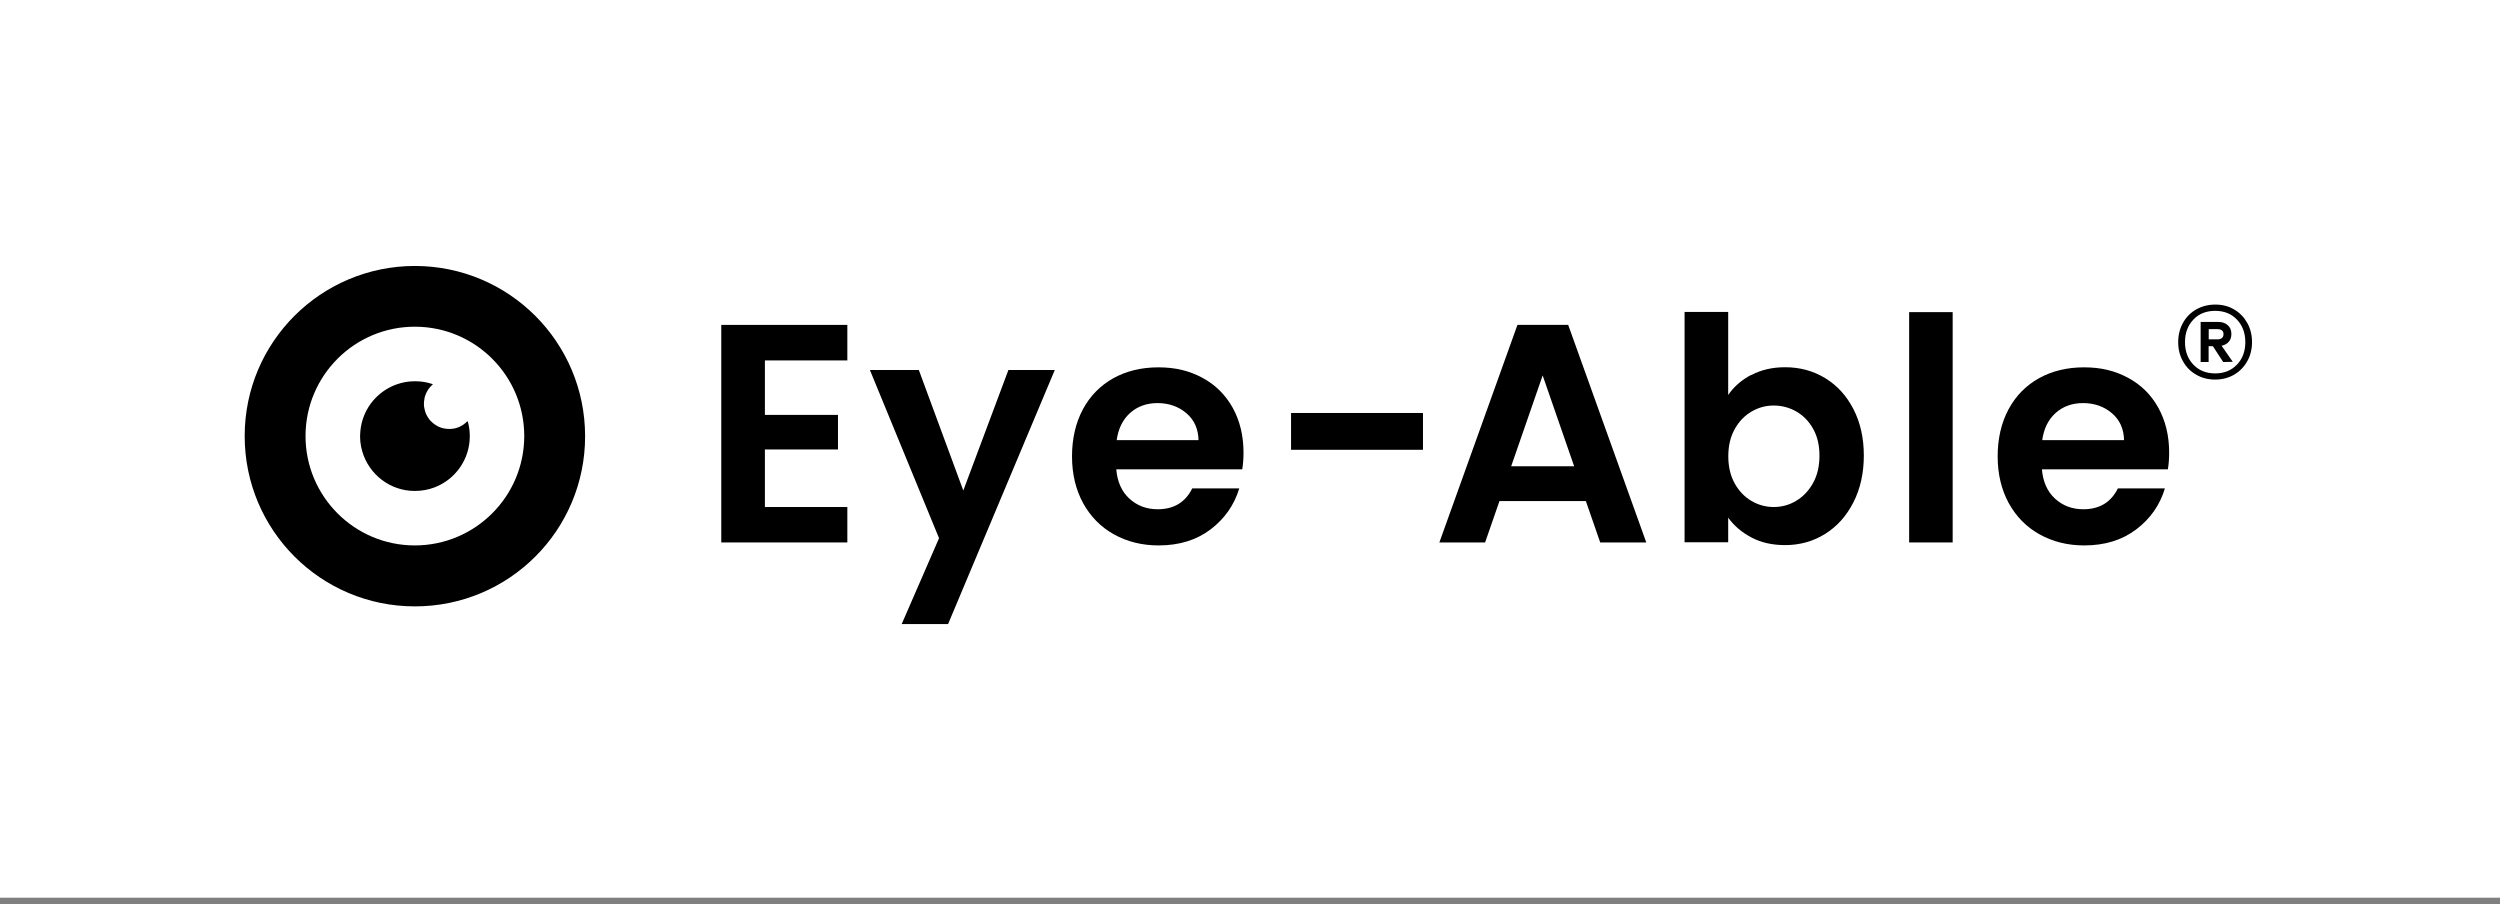
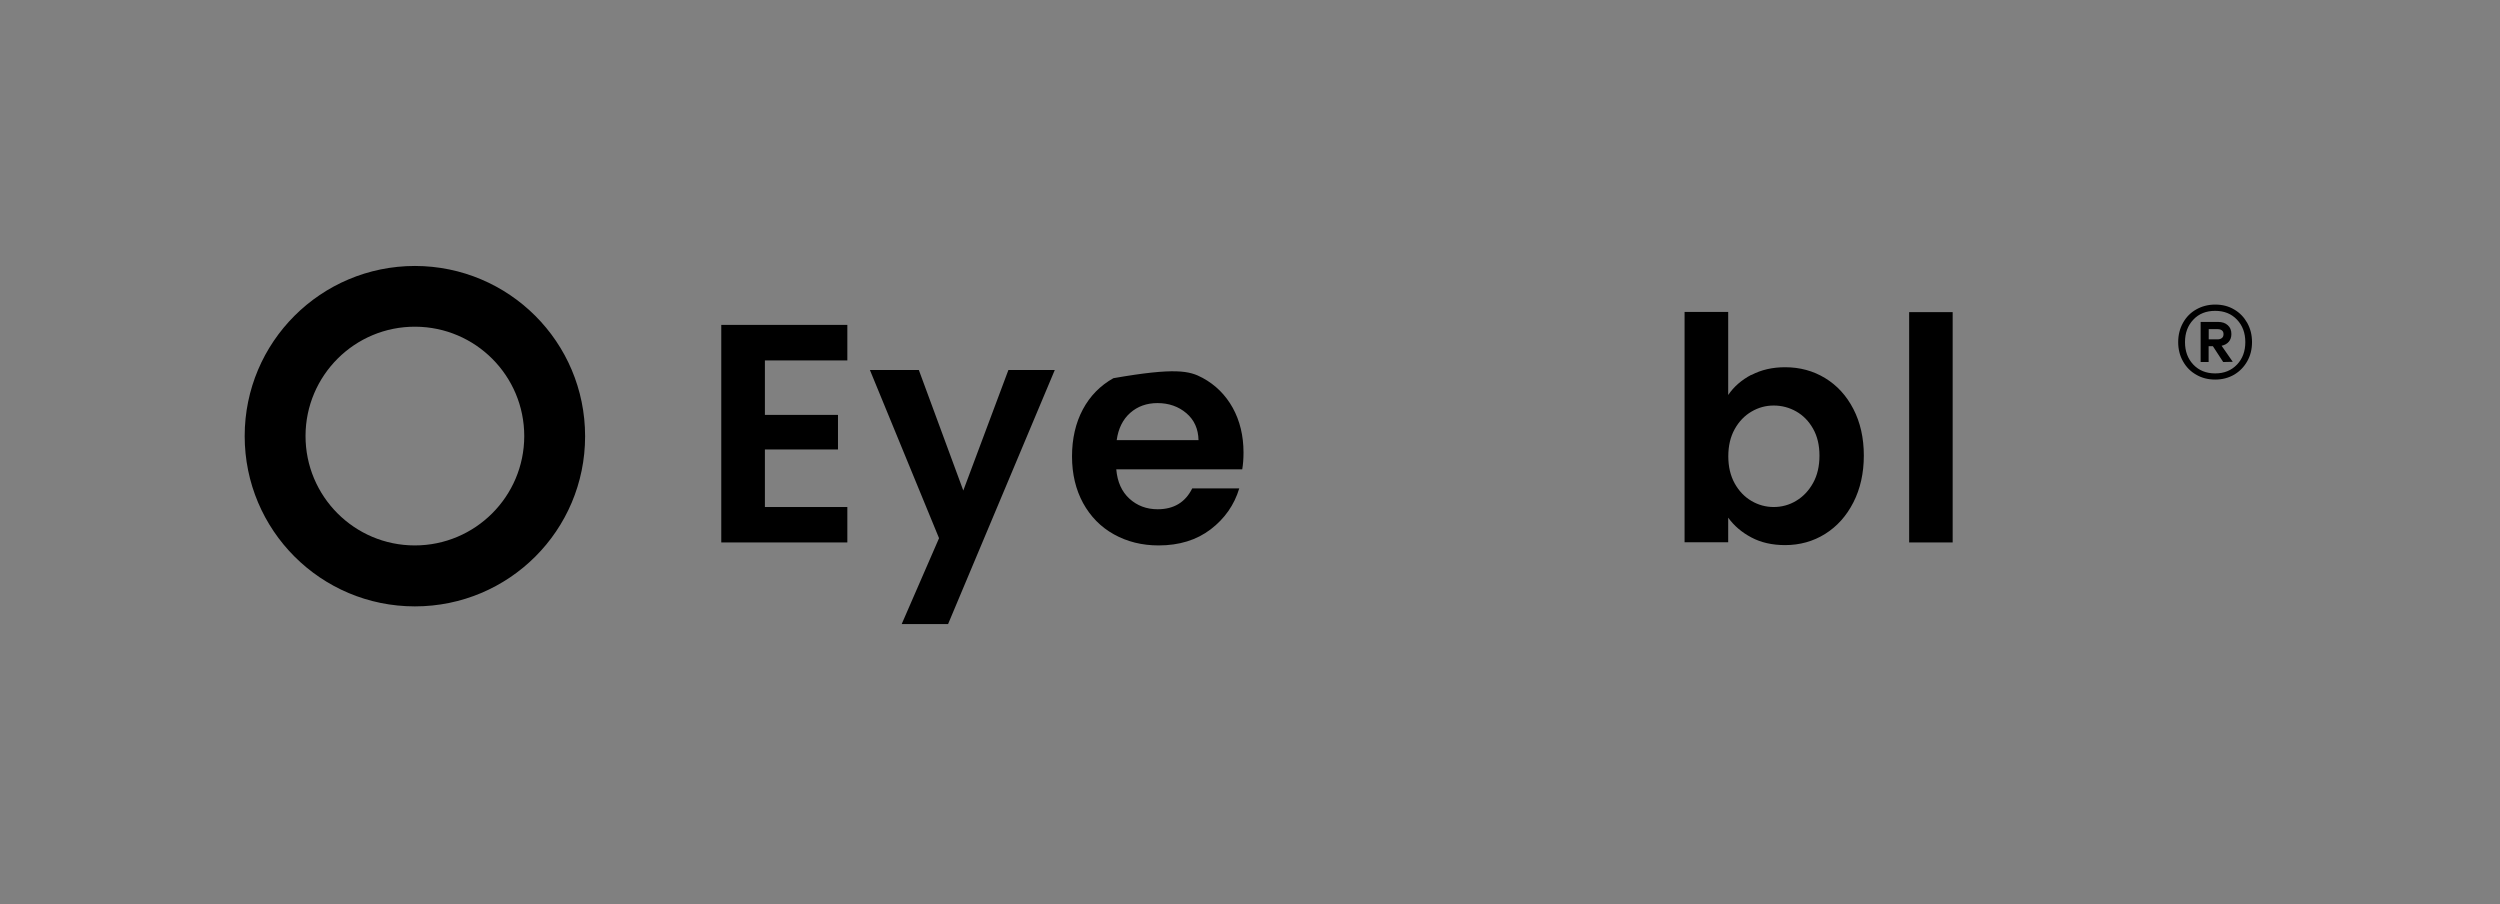
<svg xmlns="http://www.w3.org/2000/svg" width="235" height="85" viewBox="0 0 235 85" fill="none">
  <rect x="0" y="0" width="235" height="85" fill="#808080" stroke="none" />
-   <rect width="235" height="84.382" fill="white" />
  <path d="M49.28 41C49.28 35.32 44.7 30.74 39.05 30.71C33.34 30.68 28.73 35.3 28.72 40.97C28.71 46.65 33.31 51.27 38.99 51.27C44.66 51.27 49.27 46.68 49.28 41ZM39 25C47.84 25.01 55 32.15 55 41.01C55 49.87 47.83 57 39 57C30.15 57 23 49.84 23 40.99C23 32.15 30.16 25.01 39 25Z" fill="black" />
-   <path d="M40.68 36.13C40.61 36.2 40.55 36.26 40.49 36.32C40.43 36.38 40.37 36.45 40.32 36.52C40.27 36.59 40.21 36.67 40.17 36.75C40.13 36.82 40.09 36.9 40.05 36.98C40.01 37.06 39.98 37.14 39.96 37.22C39.93 37.3 39.91 37.39 39.9 37.47C39.88 37.55 39.87 37.64 39.86 37.73C39.86 37.82 39.85 37.91 39.85 38C39.85 38.09 39.85 38.17 39.87 38.26C39.88 38.35 39.9 38.43 39.92 38.51C39.94 38.59 39.96 38.68 39.99 38.76C40.02 38.84 40.05 38.92 40.09 39C40.13 39.08 40.18 39.16 40.23 39.24C40.28 39.31 40.33 39.38 40.38 39.45C40.43 39.52 40.49 39.58 40.56 39.64C41.03 40.1 41.6 40.33 42.26 40.32C42.92 40.32 43.47 40.06 43.93 39.6C43.97 39.6 43.97 39.63 43.98 39.65C43.98 39.67 43.99 39.7 44 39.72C44.11 40.14 44.16 40.57 44.16 41.01C44.16 43.15 42.83 45.05 40.86 45.81C40.26 46.04 39.63 46.15 38.98 46.15C36.69 46.15 34.68 44.61 34.05 42.42C33.87 41.81 33.81 41.18 33.87 40.55C34.07 38.28 35.68 36.54 37.68 36.01C38.13 35.89 38.6 35.83 39.07 35.84C39.58 35.84 40.09 35.92 40.58 36.08C40.62 36.09 40.65 36.11 40.7 36.12L40.68 36.13Z" fill="black" />
  <path d="M71.9 33.88V39H78.77V42.25H71.9V47.66H79.65V50.99H67.8V30.54H79.65V33.88H71.9Z" fill="black" />
  <path d="M99.15 34.78L89.12 58.66H84.76L88.27 50.59L81.77 34.78H86.37L90.55 46.11L94.79 34.78H99.15Z" fill="black" />
-   <path d="M112.66 41.37C112.64 40.32 112.26 39.47 111.52 38.84C110.78 38.21 109.87 37.89 108.8 37.89C107.79 37.89 106.93 38.2 106.24 38.81C105.55 39.42 105.12 40.28 104.97 41.37H112.66ZM116.78 44.12H104.93C105.03 45.29 105.44 46.21 106.16 46.87C106.88 47.53 107.77 47.87 108.82 47.87C110.34 47.87 111.42 47.22 112.07 45.91H116.49C116.02 47.47 115.12 48.75 113.8 49.76C112.47 50.77 110.84 51.27 108.91 51.27C107.35 51.27 105.95 50.92 104.71 50.23C103.47 49.54 102.51 48.56 101.81 47.29C101.12 46.02 100.77 44.56 100.77 42.9C100.77 41.24 101.11 39.75 101.79 38.48C102.47 37.21 103.43 36.24 104.66 35.55C105.89 34.87 107.3 34.53 108.9 34.53C110.5 34.53 111.82 34.86 113.04 35.52C114.26 36.18 115.2 37.12 115.88 38.34C116.55 39.56 116.89 40.96 116.89 42.54C116.89 43.13 116.85 43.65 116.77 44.12H116.78Z" fill="black" />
-   <path d="M133.76 38.82V42.28H121.36V38.82H133.76Z" fill="black" />
-   <path d="M147.97 43.83L145.01 35.29L142.05 43.83H147.96H147.97ZM149.08 47.1H140.95L139.6 50.99H135.3L142.64 30.54H147.41L154.75 50.99H150.42L149.07 47.1H149.08Z" fill="black" />
+   <path d="M112.66 41.37C112.64 40.32 112.26 39.47 111.52 38.84C110.78 38.21 109.87 37.89 108.8 37.89C107.79 37.89 106.93 38.2 106.24 38.81C105.55 39.42 105.12 40.28 104.97 41.37H112.66ZM116.78 44.12H104.93C105.03 45.29 105.44 46.21 106.16 46.87C106.88 47.53 107.77 47.87 108.82 47.87C110.34 47.87 111.42 47.22 112.07 45.91H116.49C116.02 47.47 115.12 48.75 113.8 49.76C112.47 50.77 110.84 51.27 108.91 51.27C107.35 51.27 105.95 50.92 104.71 50.23C103.47 49.54 102.51 48.56 101.81 47.29C101.12 46.02 100.77 44.56 100.77 42.9C100.77 41.24 101.11 39.75 101.79 38.48C102.47 37.21 103.43 36.24 104.66 35.55C110.5 34.53 111.82 34.86 113.04 35.52C114.26 36.18 115.2 37.12 115.88 38.34C116.55 39.56 116.89 40.96 116.89 42.54C116.89 43.13 116.85 43.65 116.77 44.12H116.78Z" fill="black" />
  <path d="M170.43 40.3C170.03 39.59 169.5 39.05 168.85 38.68C168.2 38.31 167.49 38.12 166.73 38.12C165.97 38.12 165.29 38.31 164.64 38.69C163.99 39.07 163.46 39.62 163.06 40.34C162.66 41.06 162.46 41.91 162.46 42.89C162.46 43.87 162.66 44.71 163.06 45.44C163.46 46.16 163.99 46.71 164.64 47.09C165.29 47.47 165.99 47.66 166.73 47.66C167.47 47.66 168.2 47.47 168.85 47.07C169.5 46.68 170.03 46.12 170.43 45.4C170.83 44.68 171.03 43.82 171.03 42.83C171.03 41.84 170.83 41.01 170.43 40.3ZM164.63 35.25C165.56 34.76 166.61 34.52 167.8 34.52C169.19 34.52 170.44 34.86 171.56 35.54C172.68 36.22 173.57 37.19 174.22 38.45C174.87 39.71 175.2 41.17 175.2 42.82C175.2 44.47 174.87 45.95 174.22 47.22C173.57 48.5 172.68 49.49 171.56 50.19C170.44 50.89 169.18 51.24 167.8 51.24C166.59 51.24 165.53 51 164.63 50.52C163.72 50.04 163 49.42 162.45 48.66V50.97H158.35V29.32H162.45V37.13C162.98 36.35 163.7 35.72 164.63 35.23V35.25Z" fill="black" />
  <path d="M183.55 29.34V50.99H179.46V29.34H183.55Z" fill="black" />
-   <path d="M199.66 41.37C199.64 40.32 199.26 39.47 198.52 38.84C197.78 38.21 196.87 37.89 195.8 37.89C194.79 37.89 193.93 38.2 193.24 38.81C192.55 39.42 192.12 40.28 191.97 41.37H199.67H199.66ZM203.79 44.12H191.94C192.04 45.29 192.45 46.21 193.17 46.87C193.89 47.53 194.78 47.87 195.83 47.87C197.35 47.87 198.43 47.22 199.08 45.91H203.5C203.03 47.47 202.14 48.75 200.81 49.76C199.48 50.77 197.85 51.27 195.92 51.27C194.36 51.27 192.96 50.92 191.72 50.23C190.48 49.54 189.52 48.56 188.82 47.29C188.13 46.02 187.78 44.56 187.78 42.9C187.78 41.24 188.12 39.75 188.8 38.48C189.48 37.21 190.44 36.24 191.67 35.55C192.9 34.87 194.31 34.53 195.91 34.53C197.51 34.53 198.83 34.86 200.05 35.52C201.27 36.18 202.22 37.12 202.89 38.34C203.56 39.56 203.9 40.96 203.9 42.54C203.9 43.13 203.86 43.65 203.78 44.12H203.79Z" fill="black" />
  <path d="M207.62 31.9H208.45C208.61 31.9 208.75 31.86 208.85 31.78C208.96 31.7 209.01 31.58 209.01 31.41C209.01 31.24 208.96 31.13 208.85 31.05C208.74 30.97 208.61 30.94 208.45 30.94H207.62V31.91V31.9ZM209.51 32.12C209.35 32.31 209.12 32.44 208.83 32.5L209.88 34.01L208.98 34.03L208.01 32.54H207.61V34.03H206.86V30.26H208.49C208.88 30.26 209.18 30.36 209.41 30.57C209.64 30.77 209.75 31.05 209.75 31.4C209.75 31.69 209.67 31.94 209.5 32.13L209.51 32.12ZM210.28 34.27C210.8 33.72 211.06 33.02 211.06 32.16C211.06 31.3 210.8 30.6 210.28 30.05C209.76 29.5 209.08 29.22 208.23 29.22C207.38 29.22 206.69 29.49 206.17 30.05C205.65 30.6 205.39 31.3 205.39 32.16C205.39 33.02 205.65 33.72 206.17 34.27C206.69 34.82 207.38 35.1 208.23 35.1C209.08 35.1 209.75 34.82 210.28 34.27ZM210.01 29.09C210.53 29.39 210.94 29.82 211.24 30.35C211.54 30.89 211.69 31.49 211.69 32.16C211.69 32.83 211.54 33.43 211.24 33.96C210.94 34.49 210.53 34.91 210.01 35.22C209.49 35.52 208.9 35.68 208.23 35.68C207.56 35.68 206.97 35.53 206.44 35.22C205.91 34.92 205.5 34.5 205.2 33.96C204.9 33.43 204.75 32.83 204.75 32.16C204.75 31.49 204.9 30.89 205.2 30.35C205.5 29.81 205.91 29.39 206.44 29.09C206.97 28.79 207.56 28.63 208.23 28.63C208.9 28.63 209.49 28.78 210.01 29.09Z" fill="black" />
</svg>